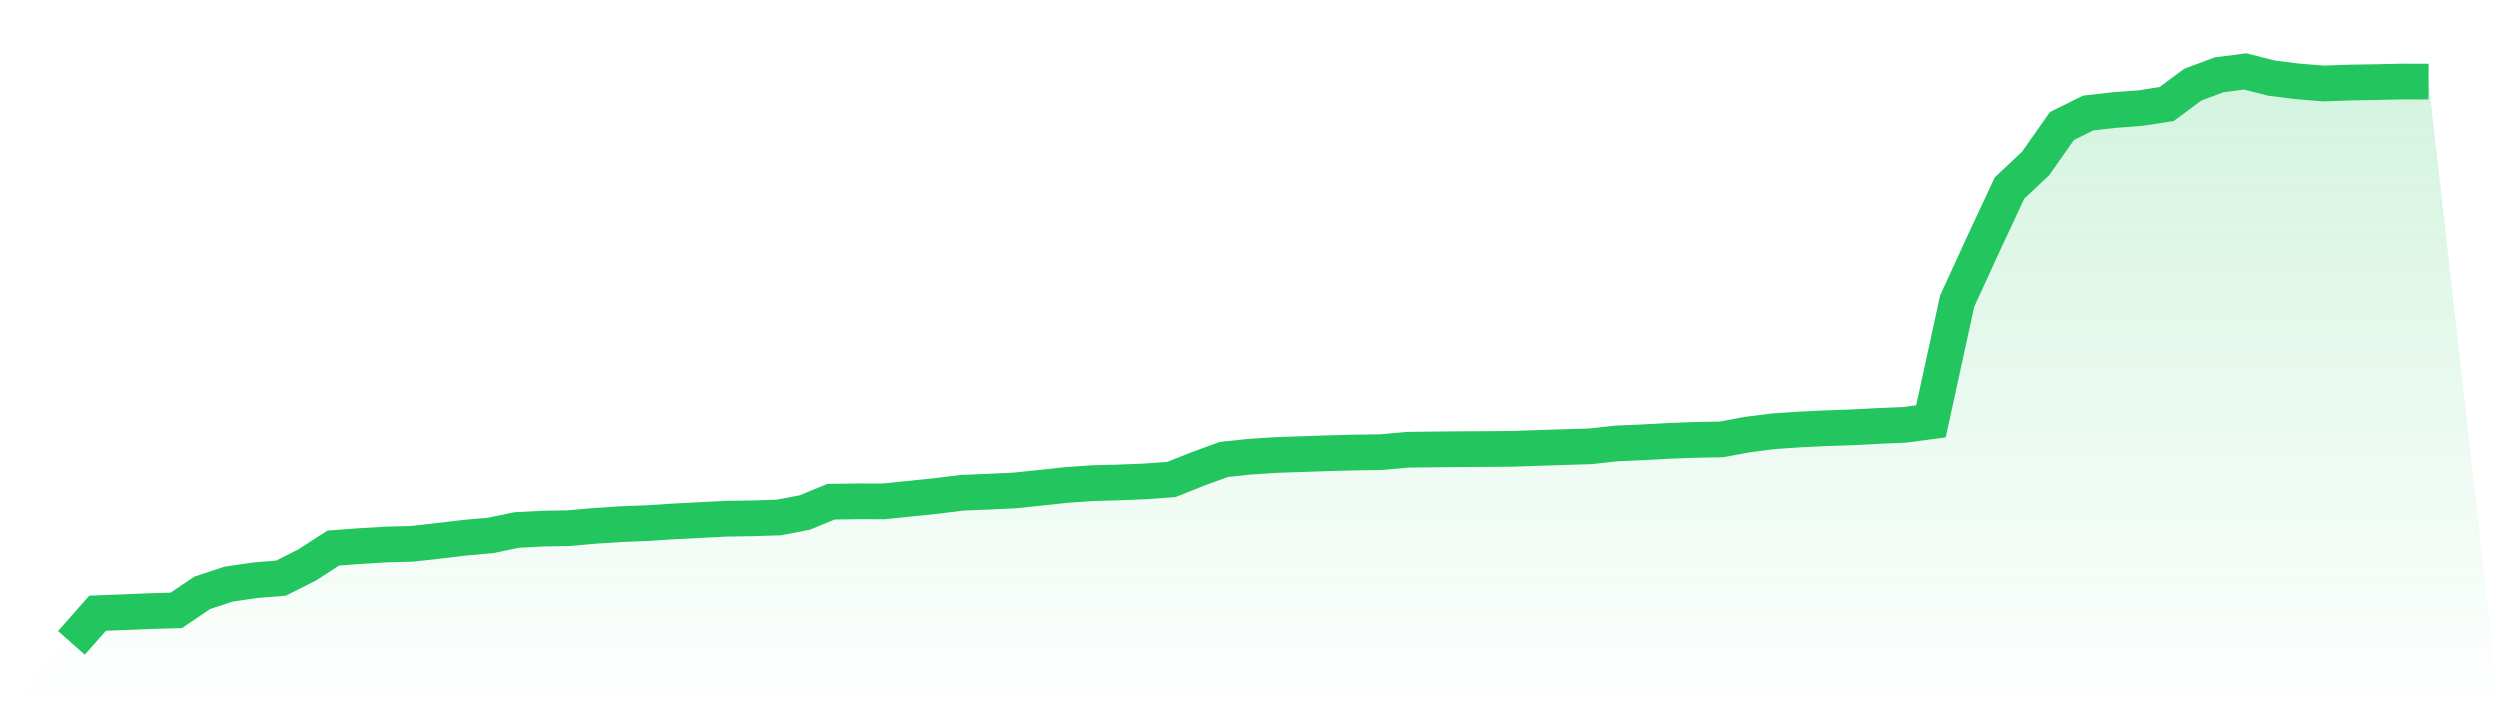
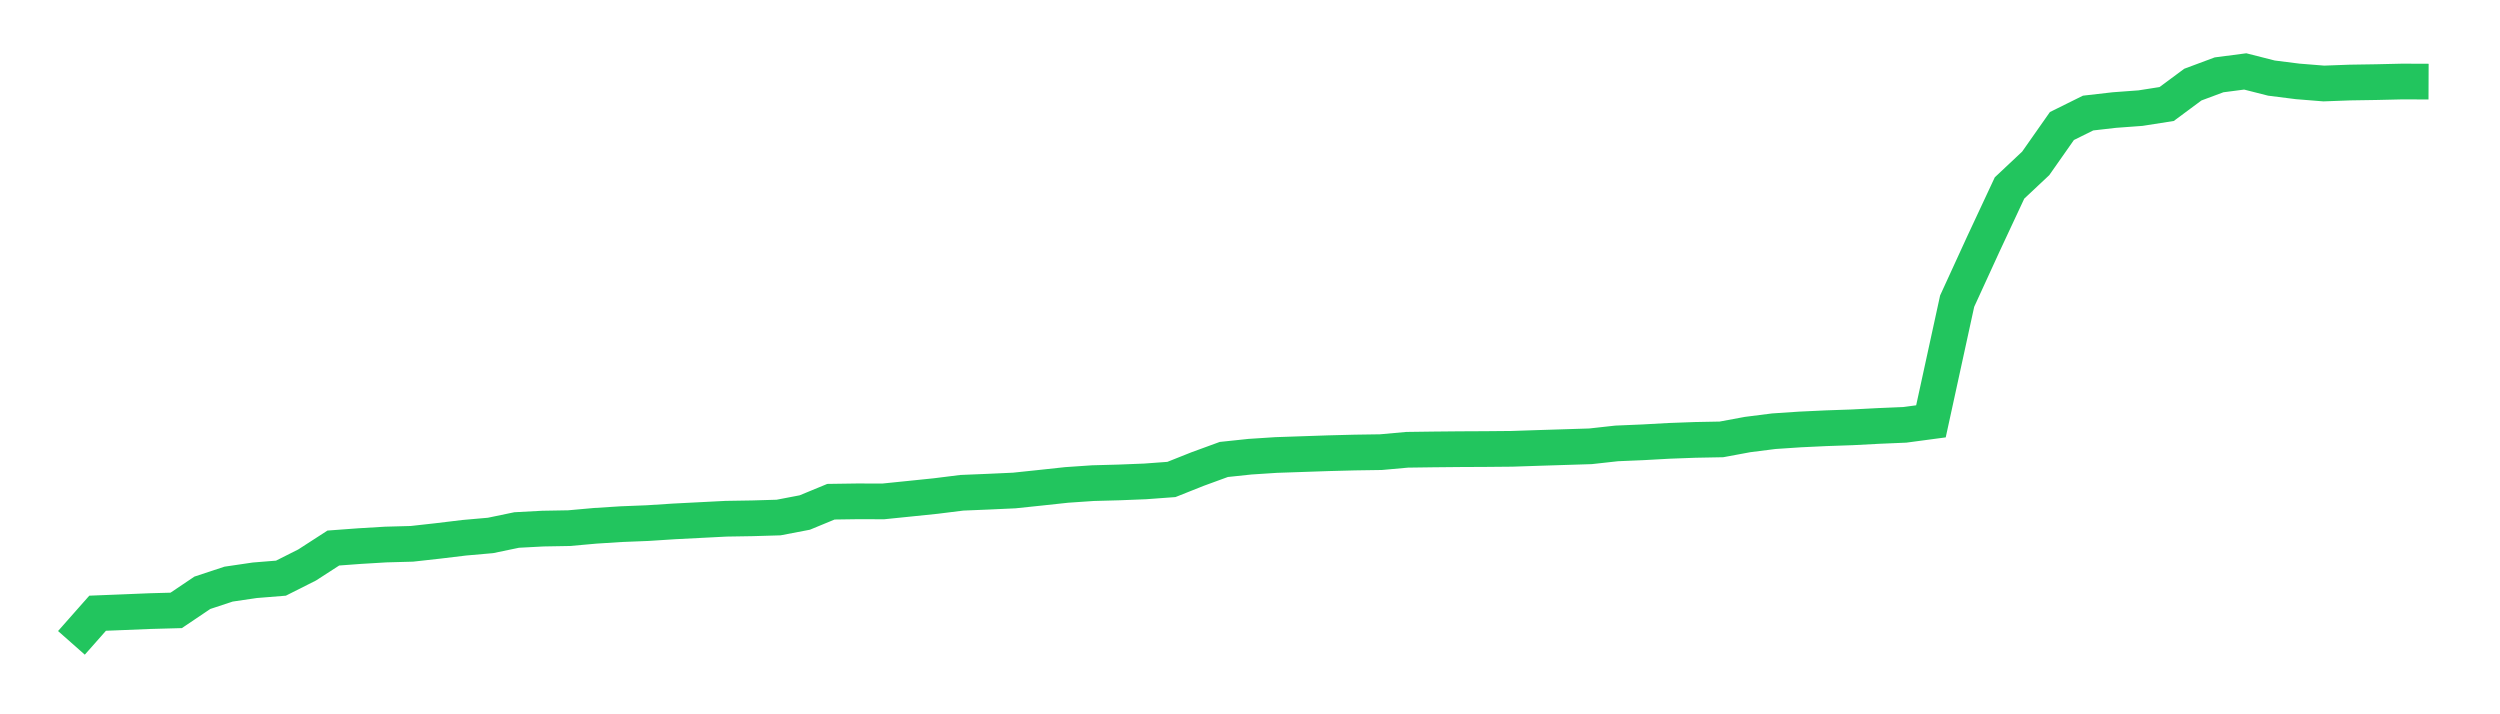
<svg xmlns="http://www.w3.org/2000/svg" viewBox="0 0 140 40">
  <defs>
    <linearGradient id="gradient" x1="0" x2="0" y1="0" y2="1">
      <stop offset="0%" stop-color="#22c55e" stop-opacity="0.2" />
      <stop offset="100%" stop-color="#22c55e" stop-opacity="0" />
    </linearGradient>
  </defs>
-   <path d="M4,36 L4,36 L5.467,34.34 L6.933,34.282 L8.4,34.222 L9.867,34.182 L11.333,33.195 L12.8,32.711 L14.267,32.495 L15.733,32.377 L17.2,31.638 L18.667,30.69 L20.133,30.582 L21.6,30.494 L23.067,30.454 L24.533,30.291 L26,30.114 L27.467,29.985 L28.933,29.68 L30.4,29.602 L31.867,29.576 L33.333,29.445 L34.8,29.352 L36.267,29.294 L37.733,29.199 L39.2,29.124 L40.667,29.049 L42.133,29.025 L43.6,28.982 L45.067,28.701 L46.533,28.096 L48,28.075 L49.467,28.078 L50.933,27.929 L52.4,27.778 L53.867,27.595 L55.333,27.535 L56.8,27.468 L58.267,27.314 L59.733,27.156 L61.2,27.056 L62.667,27.016 L64.133,26.958 L65.6,26.85 L67.067,26.266 L68.533,25.73 L70,25.575 L71.467,25.48 L72.933,25.43 L74.4,25.38 L75.867,25.342 L77.333,25.32 L78.8,25.188 L80.267,25.168 L81.733,25.154 L83.2,25.147 L84.667,25.134 L86.133,25.085 L87.6,25.039 L89.067,24.993 L90.533,24.831 L92,24.769 L93.467,24.688 L94.933,24.634 L96.4,24.606 L97.867,24.334 L99.333,24.148 L100.8,24.05 L102.267,23.981 L103.733,23.93 L105.2,23.853 L106.667,23.791 L108.133,23.595 L109.6,16.865 L111.067,13.665 L112.533,10.527 L114,9.149 L115.467,7.058 L116.933,6.331 L118.4,6.163 L119.867,6.055 L121.333,5.825 L122.8,4.738 L124.267,4.191 L125.733,4 L127.2,4.373 L128.667,4.558 L130.133,4.676 L131.6,4.622 L133.067,4.599 L134.533,4.565 L136,4.571 L140,40 L0,40 z" fill="url(#gradient)" />
  <path d="M4,36 L4,36 L5.467,34.34 L6.933,34.282 L8.4,34.222 L9.867,34.182 L11.333,33.195 L12.8,32.711 L14.267,32.495 L15.733,32.377 L17.2,31.638 L18.667,30.69 L20.133,30.582 L21.6,30.494 L23.067,30.454 L24.533,30.291 L26,30.114 L27.467,29.985 L28.933,29.68 L30.4,29.602 L31.867,29.576 L33.333,29.445 L34.8,29.352 L36.267,29.294 L37.733,29.199 L39.2,29.124 L40.667,29.049 L42.133,29.025 L43.6,28.982 L45.067,28.701 L46.533,28.096 L48,28.075 L49.467,28.078 L50.933,27.929 L52.4,27.778 L53.867,27.595 L55.333,27.535 L56.8,27.468 L58.267,27.314 L59.733,27.156 L61.2,27.056 L62.667,27.016 L64.133,26.958 L65.6,26.85 L67.067,26.266 L68.533,25.73 L70,25.575 L71.467,25.48 L72.933,25.43 L74.4,25.38 L75.867,25.342 L77.333,25.32 L78.8,25.188 L80.267,25.168 L81.733,25.154 L83.2,25.147 L84.667,25.134 L86.133,25.085 L87.6,25.039 L89.067,24.993 L90.533,24.831 L92,24.769 L93.467,24.688 L94.933,24.634 L96.4,24.606 L97.867,24.334 L99.333,24.148 L100.8,24.05 L102.267,23.981 L103.733,23.93 L105.2,23.853 L106.667,23.791 L108.133,23.595 L109.6,16.865 L111.067,13.665 L112.533,10.527 L114,9.149 L115.467,7.058 L116.933,6.331 L118.4,6.163 L119.867,6.055 L121.333,5.825 L122.8,4.738 L124.267,4.191 L125.733,4 L127.2,4.373 L128.667,4.558 L130.133,4.676 L131.6,4.622 L133.067,4.599 L134.533,4.565 L136,4.571" fill="none" stroke="#22c55e" stroke-width="2" />
</svg>